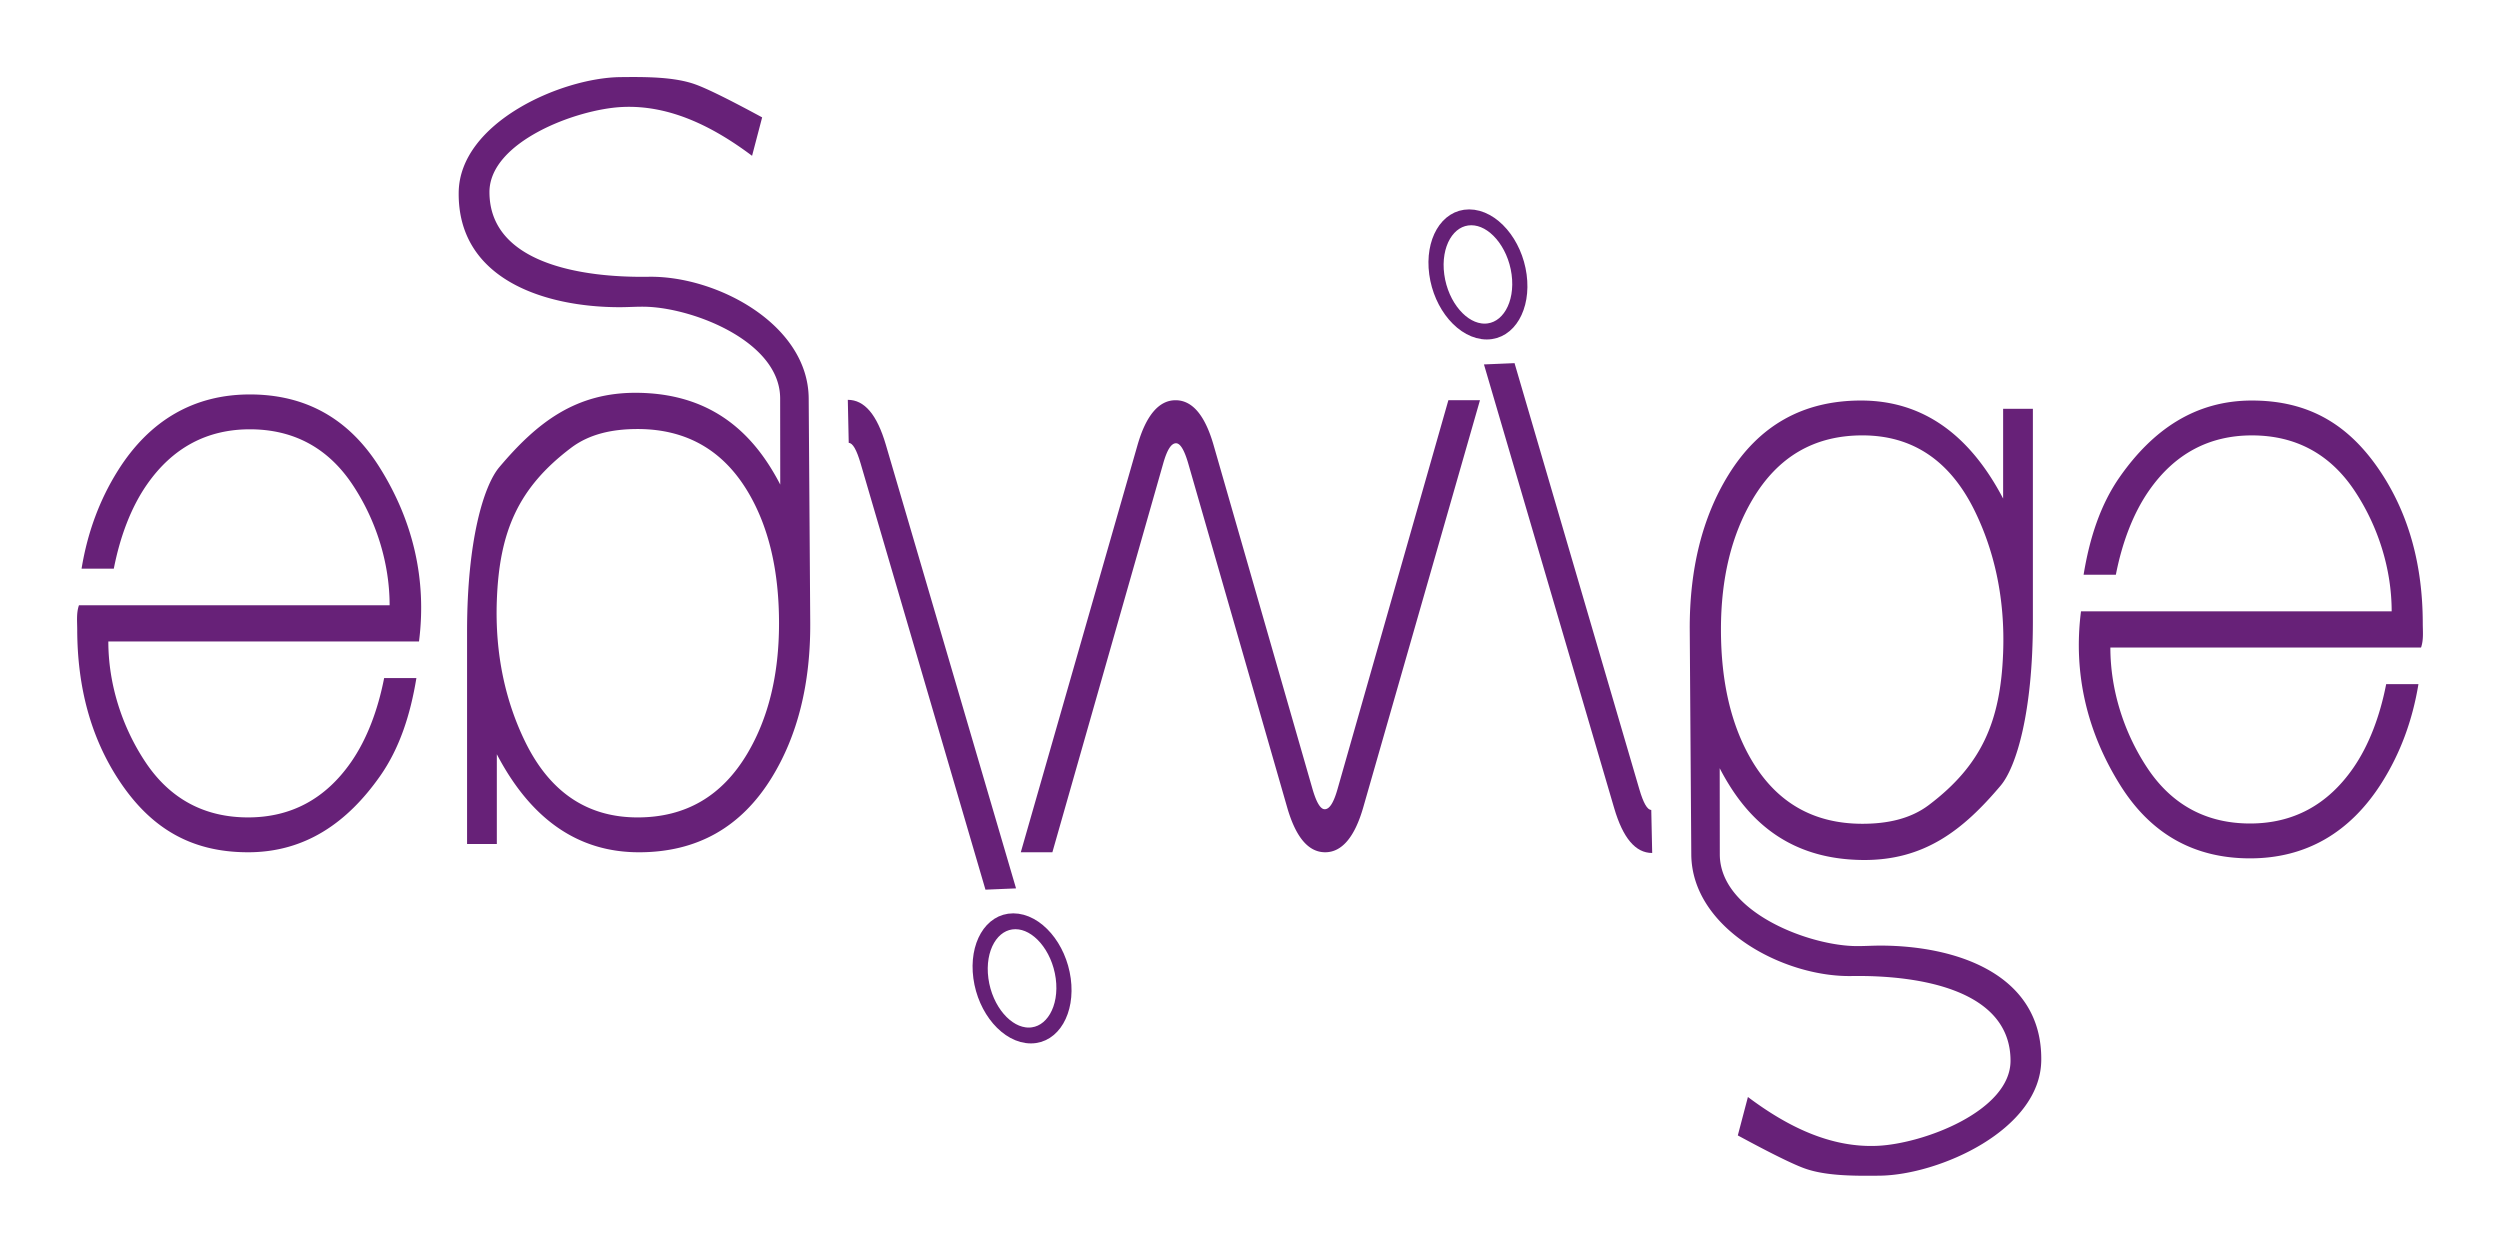
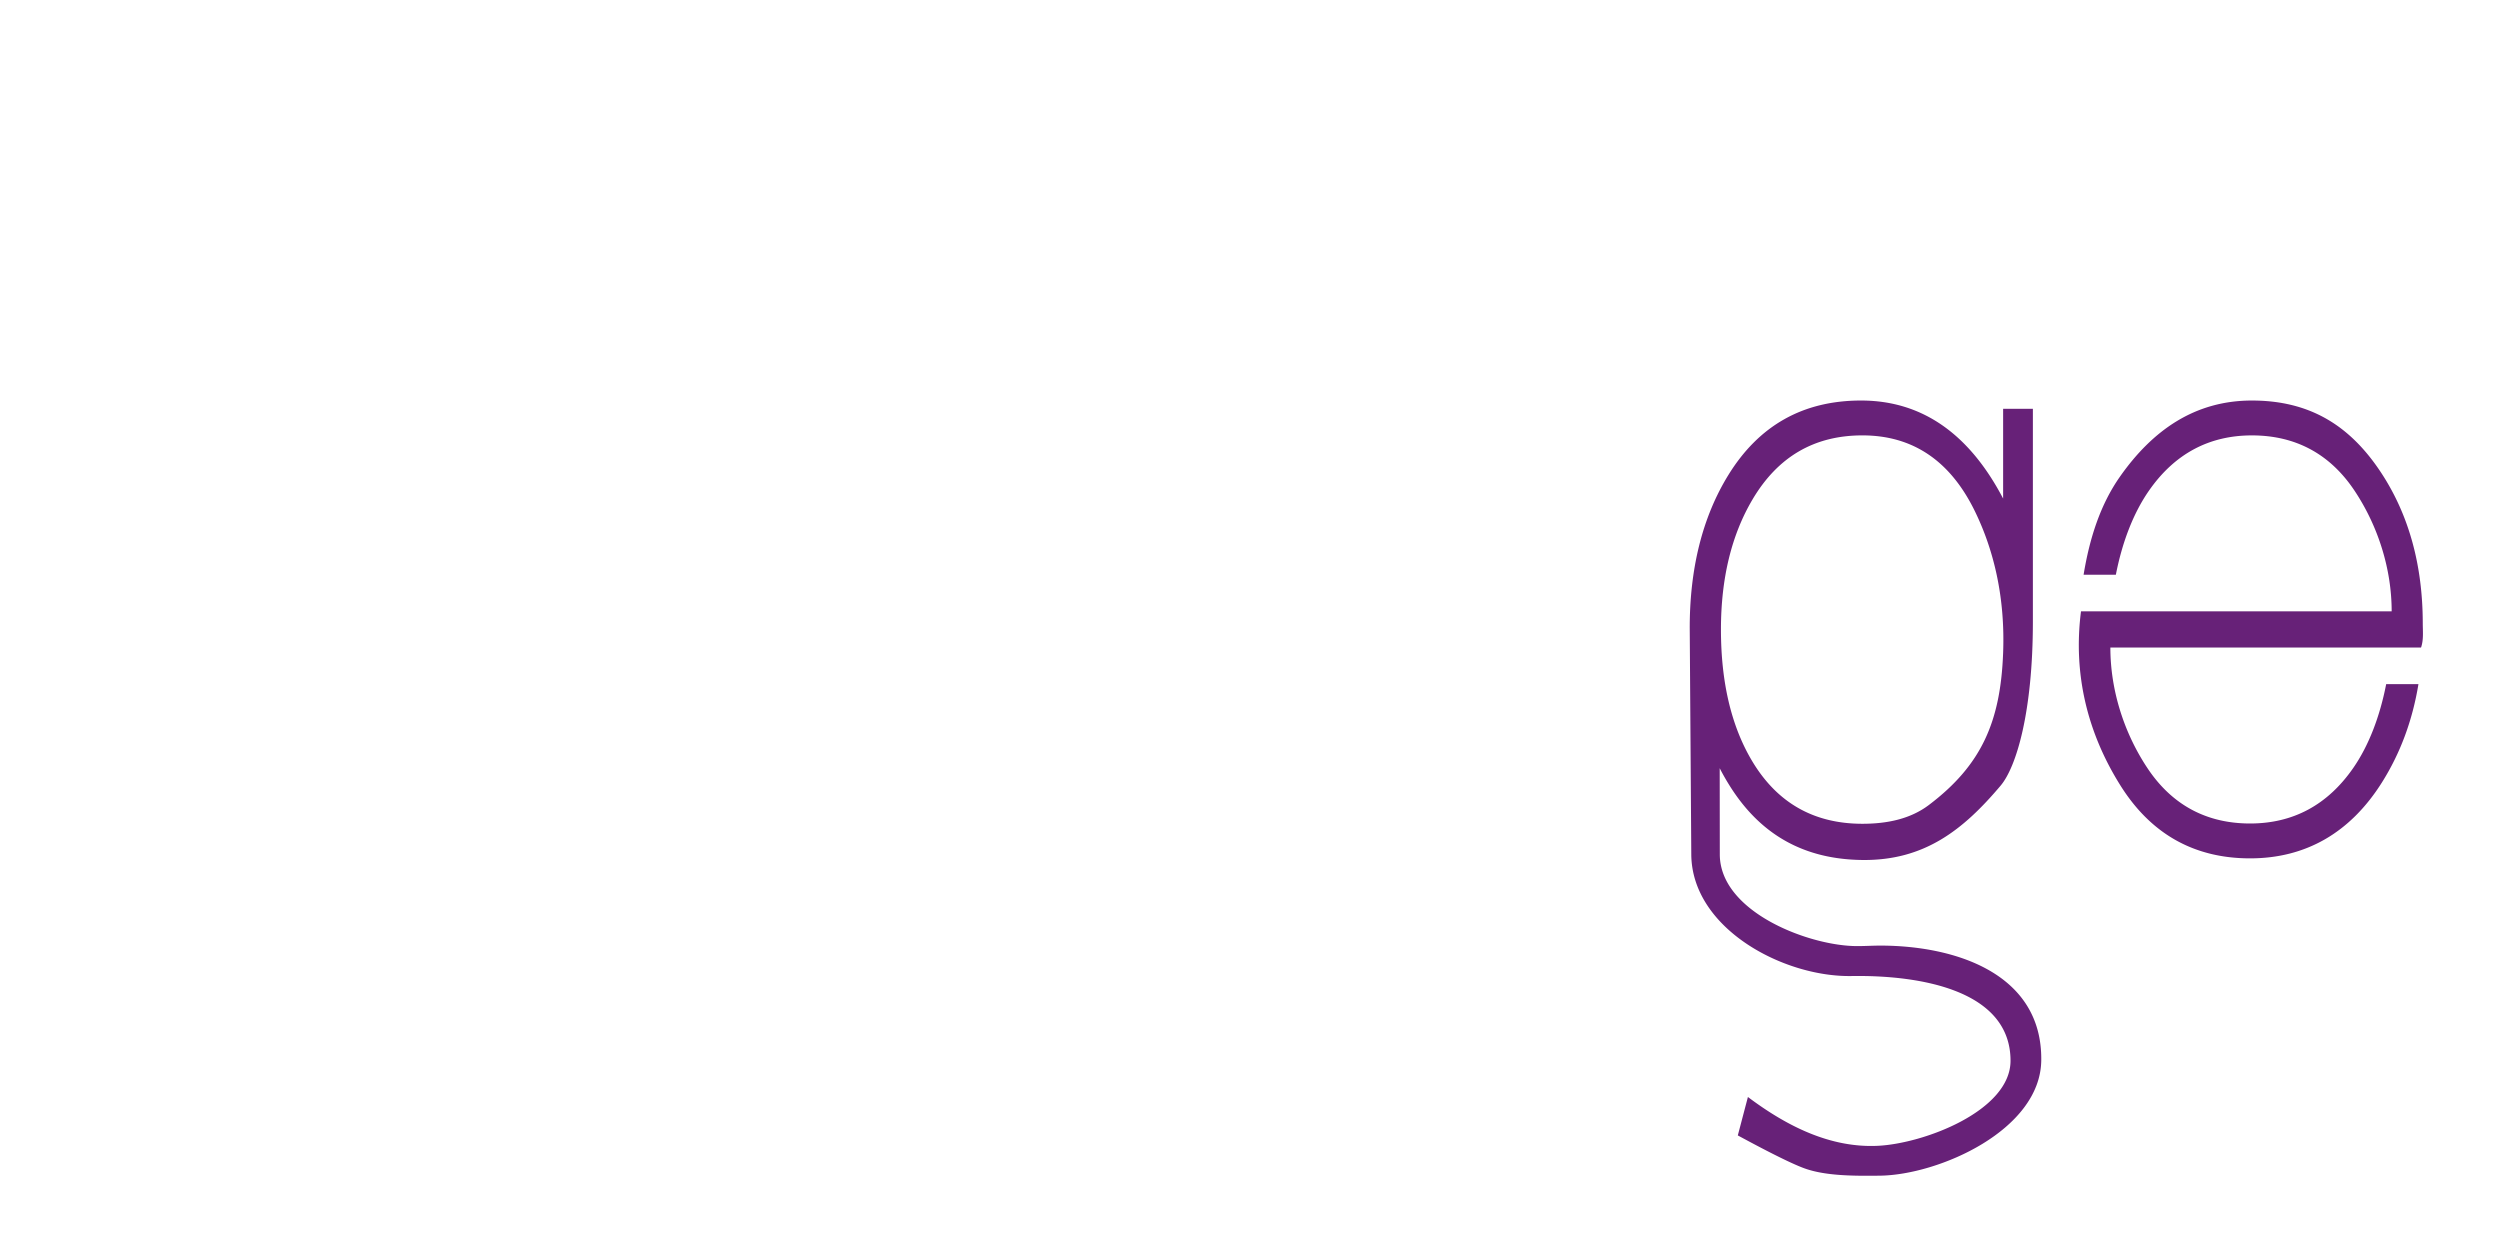
<svg xmlns="http://www.w3.org/2000/svg" viewBox="0 0 811.24 406.53">
-   <path d="M275.11 129.741c5.45 0 9.497 4.889 12.337 14.567l42.253 143.97-9.923.416-40.505-138.29c-1.305-4.455-2.576-6.69-3.865-6.69" fill="#672178" />
-   <path d="M487 161.36c0 60.199-37.16 109-83 109s-83-48.801-83-109 37.16-109 83-109 83 48.801 83 109z" transform="matrix(-.161 0 -.023 -.17 400.41 344.911)" stroke="#652076" stroke-width="30.26" fill="none" />
-   <path d="M207.324 276.561c18.828 0 33.162-8.08 43.094-24.219 8.302-13.49 12.638-30.291 12.5-50.406l-.5-72.656c-.165-24.029-29.879-39.825-51.937-39.469-22.422.362-51.634-4.607-51.656-27.469-.016-16.262 28.125-26.937 43.156-27.625 15.328-.701 29.379 6.33 42.062 15.844l3.27-12.472c-10.603-5.747-17.854-9.333-21.719-10.719-6.638-2.38-15.59-2.46-24.406-2.344-19.149.253-52.043 14.787-52.344 37.375-.376 28.242 27.933 37.306 52.344 37.281 2.99-.003 6.012-.249 8.938-.125 15.7.665 43.01 11.554 43.03 29.72l.032 27.968a75.52 75.52 0 00-3.22-5.656c-10.152-16.223-24.466-23.92-43.093-24.125-20.093-.221-32.702 9.748-44.844 24.125-5.108 6.048-10.47 23.896-10.47 53.312v68.969h9.657v-29.125c11.098 21.206 26.474 31.812 46.094 31.812zm-.438-11.312c-16.25 0-28.426-8.142-36.437-24.5-6.16-12.577-9.913-27.979-9.22-46.094.833-22.14 6.899-36.351 24.095-49.344 6.007-4.539 13.536-6.094 21.562-6.094 15.855 0 27.853 6.877 35.969 20.656 6.65 11.291 9.937 25.43 9.937 42.375 0 16.747-3.478 30.784-10.25 42.22-8.191 13.833-20 20.78-35.656 20.78zM381.46 129.876c-5.35 0-9.553 4.827-12.344 14.562l-37.875 132.12h10.25l35.969-126.19c1.239-4.346 2.57-6.531 4.156-6.531 1.388 0 2.717 2.227 4 6.687l32.062 111.47c2.792 9.706 6.894 14.562 12.344 14.562 5.351 0 9.553-4.827 12.344-14.562l37.875-132.12h-10.25l-35.969 126.19c-1.239 4.346-2.57 6.532-4.156 6.531-1.387 0-2.717-2.226-4-6.687l-32.06-111.47c-2.792-9.706-6.894-14.562-12.344-14.562zM123.308 251.871c6.392-9.093 9.872-20.012 11.811-31.844h-10.468c-2.024 10.392-5.603 19.888-10.72 27.25-8.329 11.986-19.514 17.969-33.437 17.969-13.922 0-25.23-5.82-33.312-17.969-7.59-11.408-12.031-25.293-12.031-39.125h100.81c2.574-20.132-1.952-39.255-12.813-56.531-9.984-15.881-24.077-23.625-42.062-23.625s-32.487 8.251-42.812 24.687c-5.918 9.42-9.873 20.012-11.812 31.844H36.93c2.023-10.392 5.603-19.888 10.719-27.25 8.329-11.986 19.515-17.969 33.438-17.969 13.922 0 25.229 5.82 33.312 17.969 7.59 11.408 12.03 25.293 12.03 39.125H25.62c-.878 2.535-.566 5.269-.562 7.906.03 18.728 4.447 34.957 13.375 48.625 10.296 15.762 23.522 23.624 42.062 23.625s32.228-9.632 42.813-24.688z" fill="#672178" />
  <g>
-     <path d="M536.128 276.791c-5.45 0-9.496-4.889-12.337-14.567l-42.253-143.97 9.923-.416 40.505 138.29c1.305 4.455 2.577 6.69 3.865 6.69" fill="#672178" />
-     <path d="M487 161.36c0 60.199-37.16 109-83 109s-83-48.801-83-109 37.16-109 83-109 83 48.801 83 109z" transform="matrix(.161 0 .023 .17 410.828 61.621)" stroke="#652076" stroke-width="30.26" fill="none" />
-   </g>
+     </g>
  <path d="M603.91 129.969c-18.828 0-33.162 8.08-43.094 24.219-8.302 13.49-12.638 30.291-12.5 50.406l.5 72.656c.165 24.029 29.879 39.825 51.938 39.469 22.422-.362 51.634 4.607 51.656 27.469.016 16.262-28.125 26.937-43.156 27.625-15.328.701-29.379-6.33-42.062-15.844l-3.281 12.469c10.603 5.747 17.854 9.333 21.719 10.719 6.638 2.38 15.59 2.46 24.406 2.344 19.149-.253 52.043-14.787 52.344-37.375.376-28.242-27.933-37.306-52.344-37.281-2.99.003-6.012.249-8.938.125-15.7-.665-43.01-11.554-43.03-29.72l-.032-27.968a75.52 75.52 0 003.219 5.656c10.153 16.223 24.467 23.92 43.094 24.125 20.093.221 32.702-9.748 44.844-24.125 5.107-6.048 10.469-23.896 10.469-53.312v-68.969h-9.656v29.125c-11.1-21.205-26.48-31.812-46.1-31.812zm.438 11.312c16.25 0 28.427 8.142 36.438 24.5 6.159 12.577 9.912 27.979 9.218 46.094-.832 22.14-6.898 36.351-24.094 49.344-6.007 4.539-13.536 6.094-21.562 6.094-15.855 0-27.853-6.877-35.969-20.656-6.65-11.291-9.937-25.43-9.937-42.375 0-16.747 3.478-30.784 10.25-42.22 8.191-13.833 20-20.78 35.656-20.78zM687.93 154.661c-6.392 9.093-9.872 20.012-11.812 31.844h10.469c2.023-10.392 5.603-19.888 10.719-27.25 8.33-11.986 19.515-17.969 33.438-17.969 13.922 0 25.229 5.82 33.312 17.969 7.59 11.408 12.031 25.293 12.031 39.125h-100.81c-2.574 20.132 1.952 39.255 12.813 56.531 9.983 15.881 24.077 23.625 42.062 23.625s32.487-8.251 42.812-24.688c5.917-9.42 9.872-20.012 11.812-31.844h-10.469c-2.023 10.392-5.603 19.888-10.719 27.25-8.33 11.986-19.515 17.969-33.438 17.969-13.922 0-25.229-5.82-33.312-17.969-7.59-11.408-12.031-25.293-12.031-39.125h100.81c.879-2.535.567-5.268.563-7.906-.03-18.728-4.447-34.957-13.375-48.625-10.296-15.762-23.522-23.624-42.062-23.625s-32.229 9.632-42.814 24.688z" fill="#672178" />
</svg>